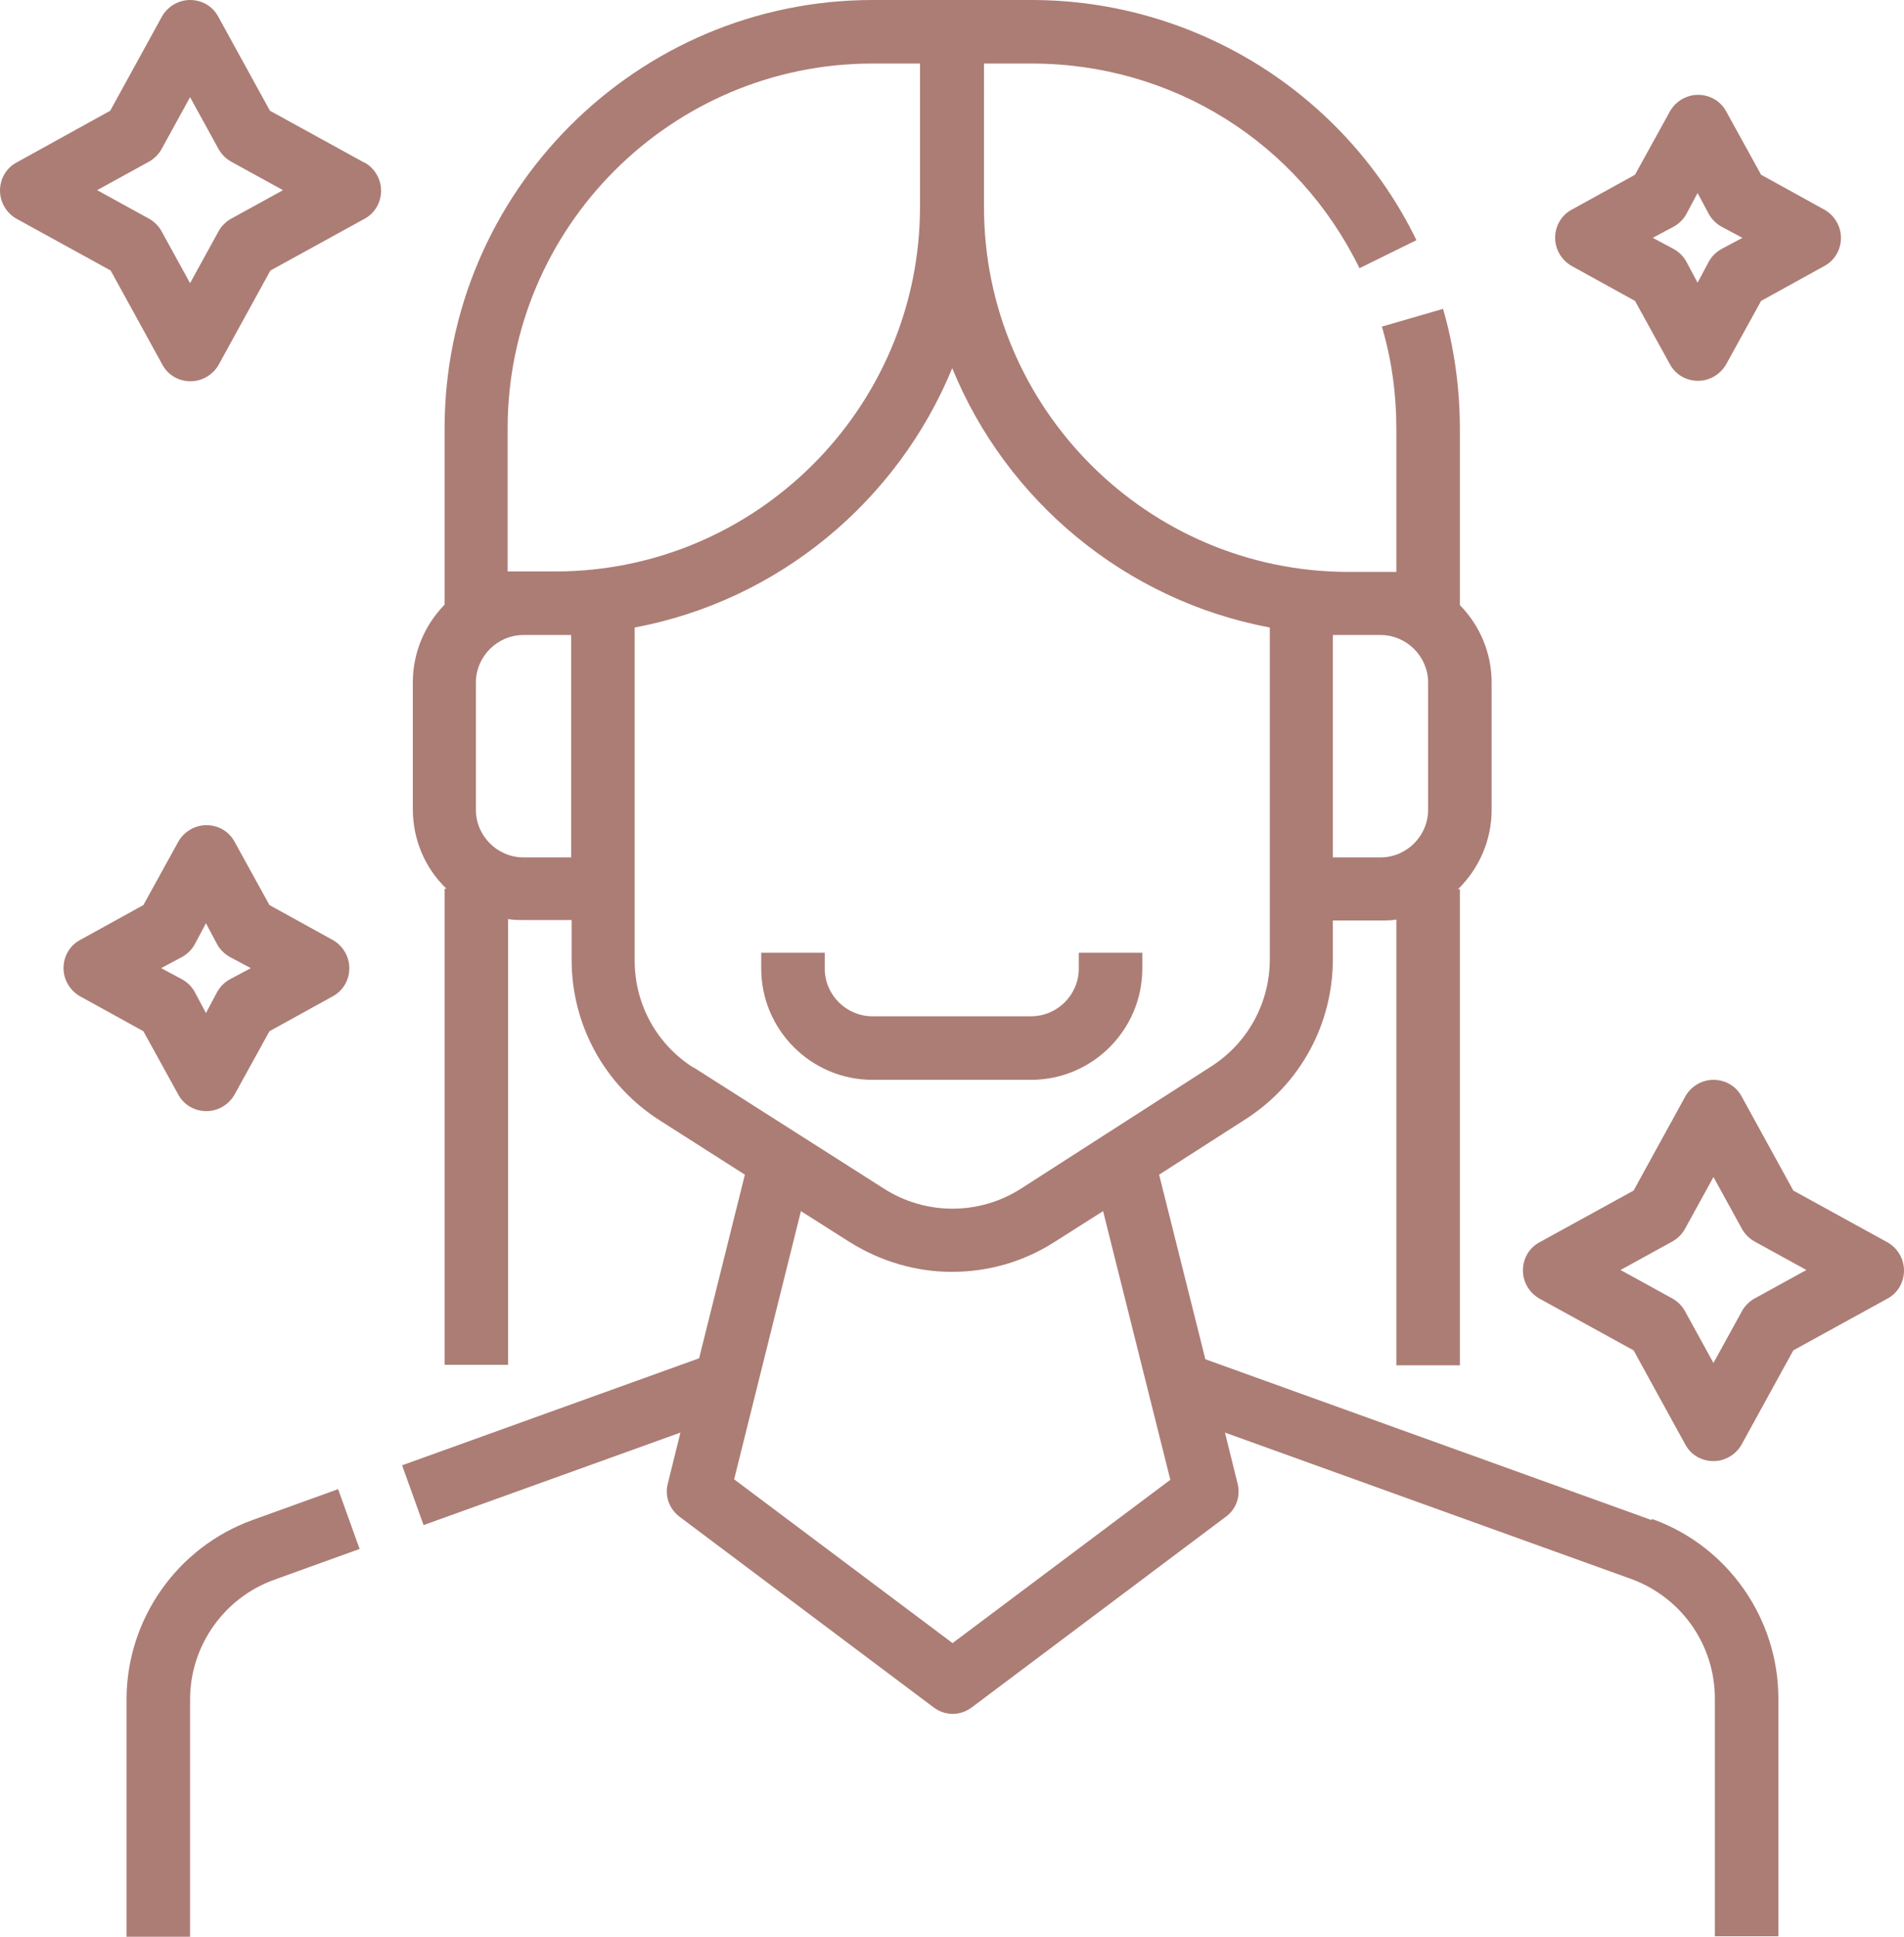
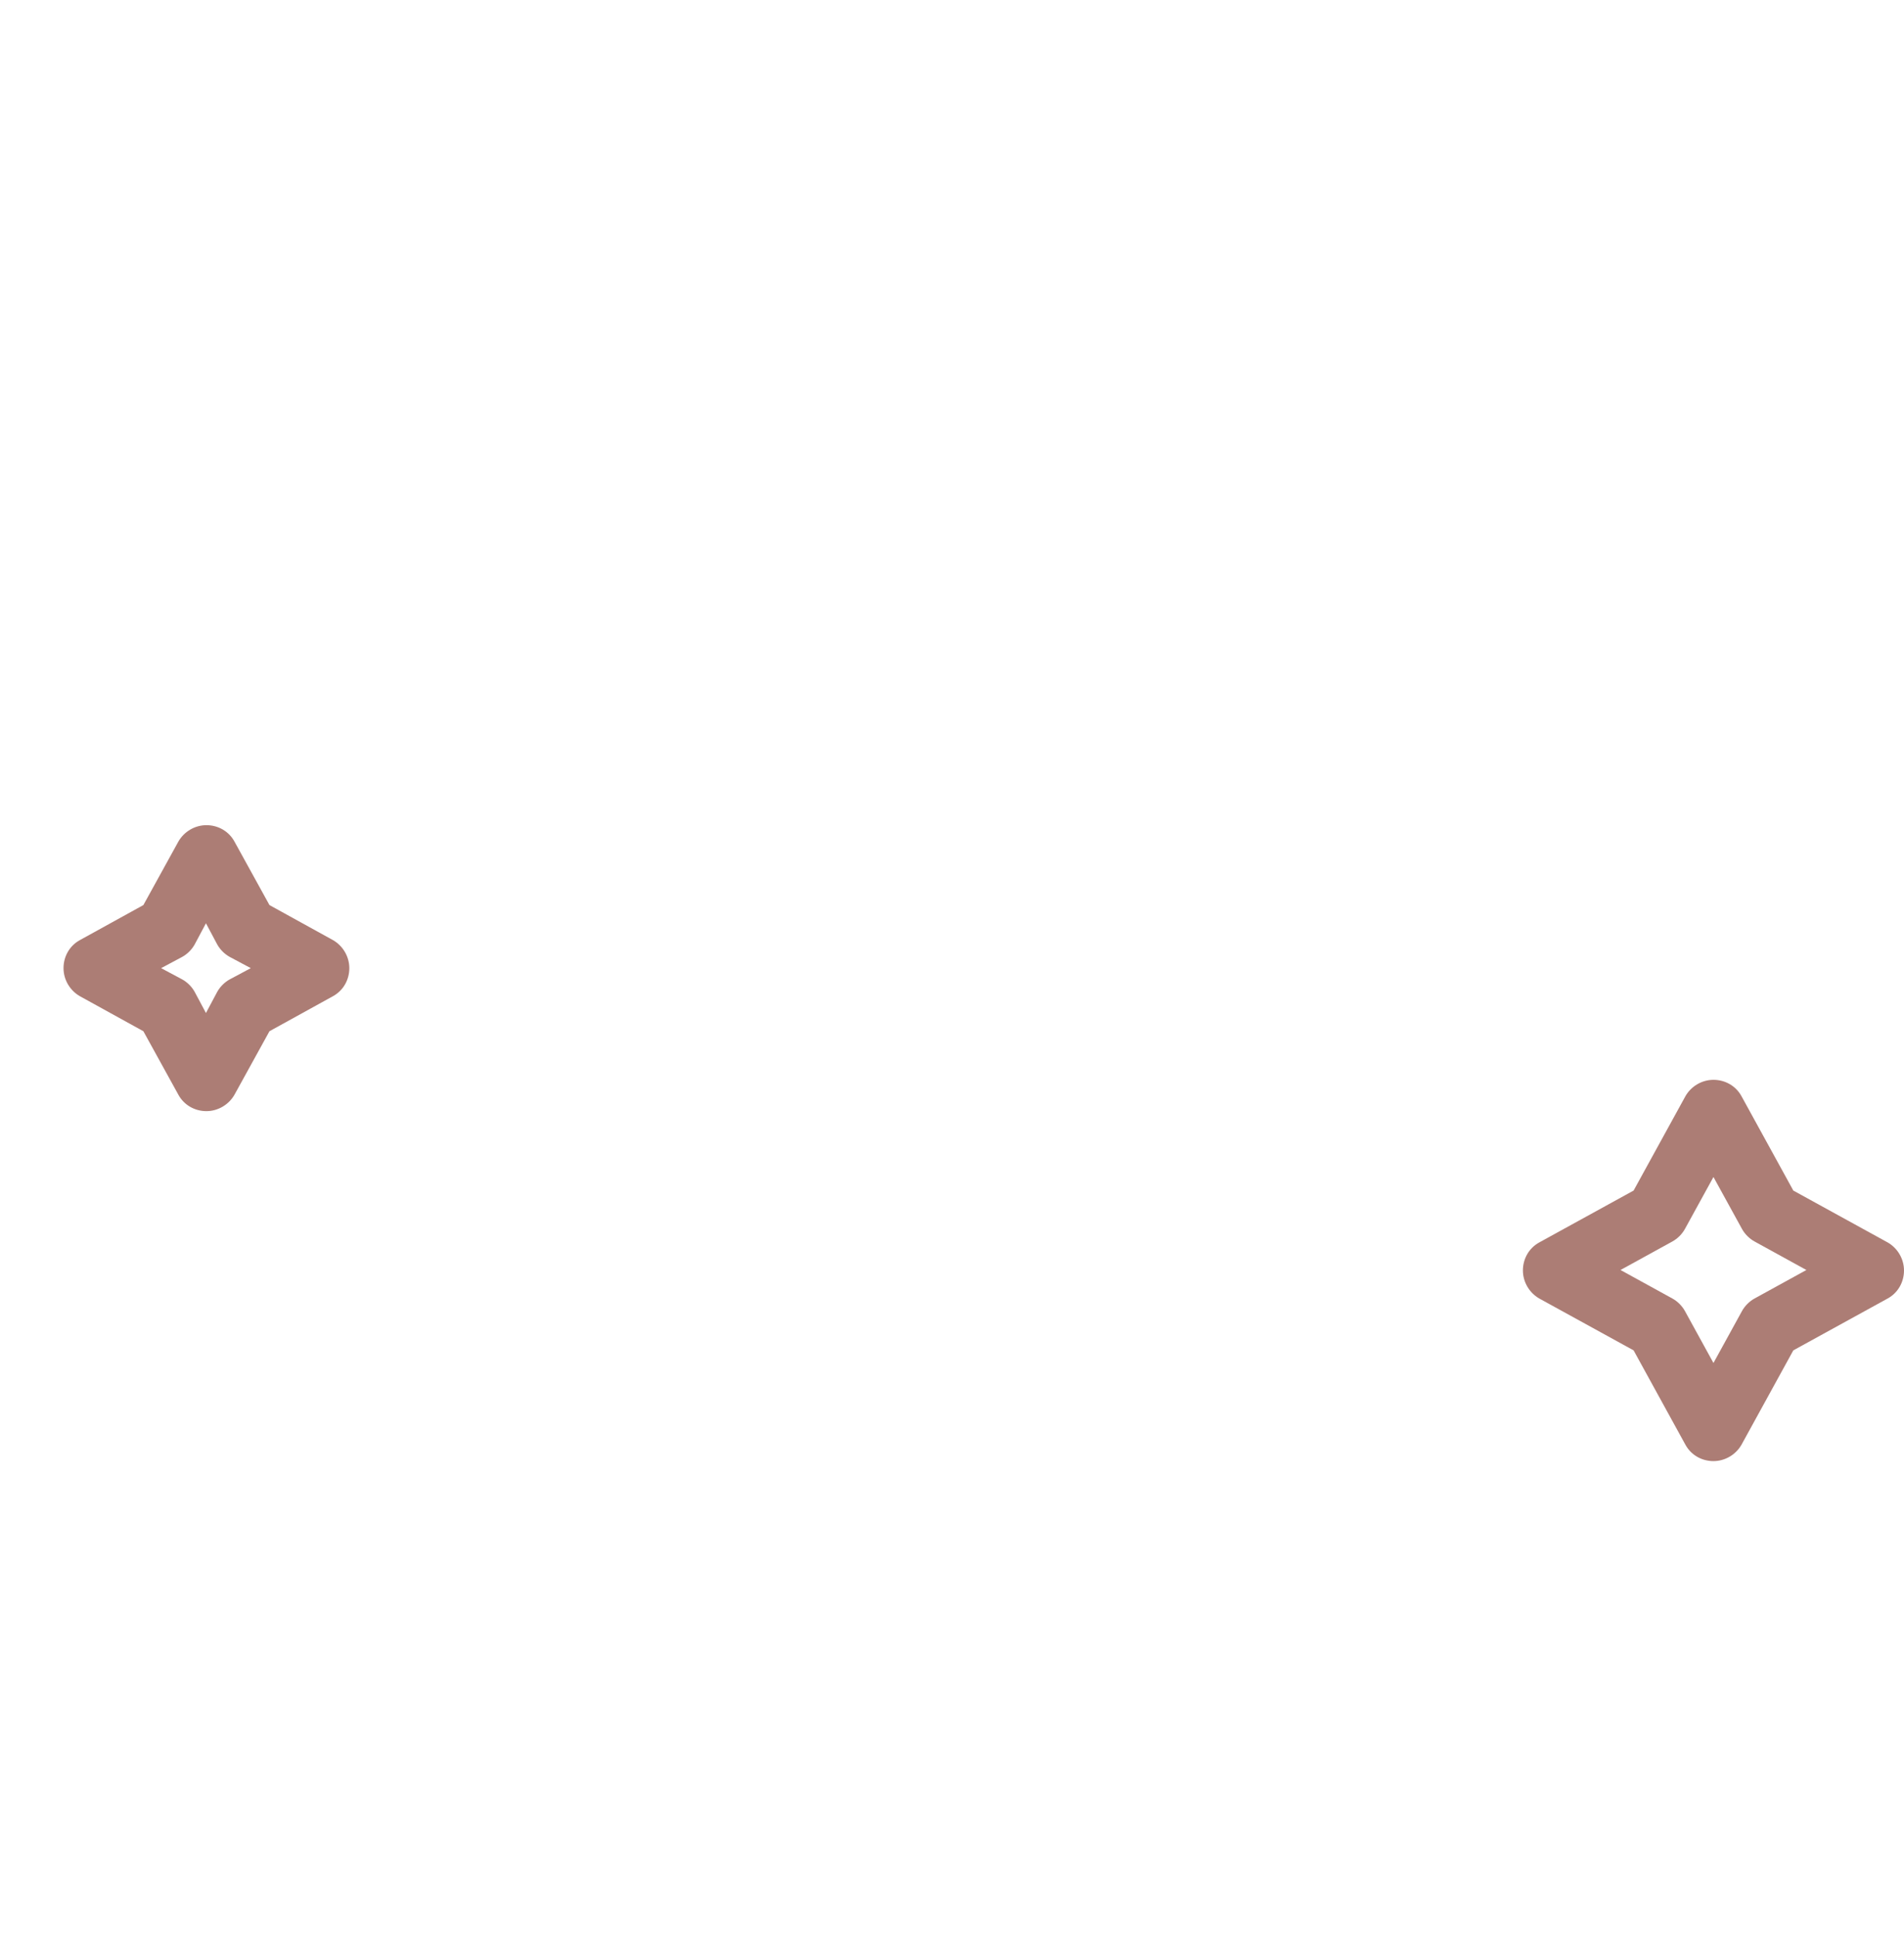
<svg xmlns="http://www.w3.org/2000/svg" id="uuid-78f98704-8201-4ab7-b28b-f2e7017a9852" viewBox="0 0 40.77 41.45">
  <defs>
    <style>.uuid-e725aa40-c1e4-4e8e-8096-248358dc8877{fill:#ac7d75;}</style>
  </defs>
-   <path class="uuid-e725aa40-c1e4-4e8e-8096-248358dc8877" d="M5.41,32.53c-1.61,.58-2.7,2.12-2.7,3.84v5.09h1.36v-5.09c0-1.14,.72-2.17,1.8-2.56l1.83-.66-.46-1.28-1.83,.66Z" />
  <path class="uuid-e725aa40-c1e4-4e8e-8096-248358dc8877" d="M40.42,26.59l-2.02-1.11-1.11-2.02c-.12-.22-.35-.35-.6-.35s-.48,.14-.6,.35l-1.11,2.02-2.02,1.11c-.22,.12-.35,.35-.35,.6s.14,.48,.35,.6l2.02,1.11,1.11,2.02c.12,.22,.35,.35,.6,.35s.48-.14,.6-.35l1.11-2.02,2.02-1.11c.22-.12,.35-.35,.35-.6s-.14-.48-.35-.6Zm-2.85,1.2c-.11,.06-.21,.16-.27,.27l-.61,1.11-.61-1.11c-.06-.11-.16-.21-.27-.27l-1.11-.61,1.11-.61c.11-.06,.21-.16,.27-.27l.61-1.11,.61,1.11c.06,.11,.16,.21,.27,.27l1.11,.61-1.11,.61Z" />
-   <path class="uuid-e725aa40-c1e4-4e8e-8096-248358dc8877" d="M7.8,3.48l-2.02-1.11L4.67,.35c-.12-.22-.35-.35-.6-.35s-.48,.14-.6,.35l-1.11,2.02L.35,3.48c-.22,.12-.35,.35-.35,.6s.14,.48,.35,.6l2.02,1.11,1.11,2.02c.12,.22,.35,.35,.6,.35s.48-.14,.6-.35l1.11-2.02,2.02-1.11c.22-.12,.35-.35,.35-.6s-.14-.48-.35-.6Zm-2.85,1.2c-.11,.06-.21,.16-.27,.27l-.61,1.11-.61-1.11c-.06-.11-.16-.21-.27-.27l-1.11-.61,1.11-.61c.11-.06,.21-.16,.27-.27l.61-1.11,.61,1.11c.06,.11,.16,.21,.27,.27l1.11,.61-1.11,.61Z" />
-   <path class="uuid-e725aa40-c1e4-4e8e-8096-248358dc8877" d="M33.65,5.69l1.36,.75,.75,1.36c.12,.22,.35,.35,.6,.35s.48-.14,.6-.35l.75-1.36,1.36-.75c.22-.12,.35-.35,.35-.6s-.14-.48-.35-.6l-1.36-.75-.75-1.36c-.12-.22-.35-.35-.6-.35s-.48,.14-.6,.35l-.75,1.36-1.36,.75c-.22,.12-.35,.35-.35,.6s.14,.48,.35,.6Zm2.19-.84c.11-.06,.21-.16,.27-.27l.24-.45,.24,.45c.06,.11,.16,.21,.27,.27l.45,.24-.45,.24c-.11,.06-.21,.16-.27,.27l-.24,.45-.24-.45c-.06-.11-.16-.21-.27-.27l-.45-.24,.45-.24Z" />
  <path class="uuid-e725aa40-c1e4-4e8e-8096-248358dc8877" d="M3.82,23.43c.12,.22,.35,.35,.6,.35s.48-.14,.6-.35l.75-1.36,1.36-.75c.22-.12,.35-.35,.35-.6s-.14-.48-.35-.6l-1.36-.75-.75-1.36c-.12-.22-.35-.35-.6-.35s-.48,.14-.6,.35l-.75,1.36-1.36,.75c-.22,.12-.35,.35-.35,.6s.14,.48,.35,.6l1.36,.75,.75,1.36Zm.08-2.95c.11-.06,.21-.16,.27-.27l.24-.45,.24,.45c.06,.11,.16,.21,.27,.27l.45,.24-.45,.24c-.11,.06-.21,.16-.27,.27l-.24,.45-.24-.45c-.06-.11-.16-.21-.27-.27l-.45-.24,.45-.24Z" />
-   <path class="uuid-e725aa40-c1e4-4e8e-8096-248358dc8877" d="M35.36,32.53l-9.55-3.44-.99-3.95,1.84-1.18c1.18-.75,1.88-2.04,1.88-3.43v-.83h1.02c.12,0,.23,0,.34-.02v9.54h1.36v-10.19h-.04c.44-.43,.72-1.03,.72-1.7v-2.72c0-.65-.26-1.23-.68-1.66v-3.77c0-.87-.12-1.74-.36-2.57l-1.31,.38c.21,.71,.31,1.44,.31,2.19v3.06h-1.02c-4.31,0-7.81-3.51-7.81-7.81V1.36h1.02c3.01,0,5.7,1.68,7.02,4.38l1.22-.6c-.74-1.52-1.89-2.8-3.32-3.71-1.47-.93-3.17-1.43-4.92-1.43h-3.4c-5.06,0-9.17,4.12-9.17,9.17v3.77c-.42,.43-.68,1.02-.68,1.66v2.72c0,.66,.27,1.27,.72,1.7h-.04v10.19h1.36v-9.54c.11,.02,.22,.02,.34,.02h1.02v.85c0,1.4,.71,2.69,1.89,3.44l1.82,1.16-.98,3.93-6.36,2.29,.46,1.28,5.5-1.98-.27,1.09c-.07,.27,.03,.54,.25,.71l5.44,4.08c.12,.09,.26,.14,.41,.14s.29-.05,.41-.14l5.44-4.08c.22-.16,.32-.44,.25-.71l-.27-1.09,8.69,3.13c1.08,.39,1.8,1.41,1.8,2.56v5.09h1.36v-5.09c0-1.71-1.08-3.26-2.7-3.84Zm-6.82-18.94h1.02c.56,0,1.02,.46,1.02,1.02v2.72c0,.56-.46,1.02-1.02,1.02h-1.02v-4.76Zm-16.31,4.76h-1.02c-.56,0-1.02-.46-1.02-1.02v-2.72c0-.56,.46-1.02,1.02-1.02h1.02v4.76Zm-.34-6.12h-1.02v-3.06c0-4.31,3.51-7.81,7.81-7.81h1.02v3.06c0,4.31-3.51,7.81-7.81,7.81Zm2.96,10.62c-.79-.5-1.26-1.36-1.26-2.29v-7.13c3.09-.58,5.63-2.71,6.8-5.55,1.16,2.84,3.71,4.97,6.8,5.55v7.1c0,.93-.47,1.79-1.25,2.29l-4.08,2.62c-.89,.57-2.04,.57-2.93,0l-4.07-2.59Zm5.54,12.31l-4.67-3.5,1.43-5.74,1.04,.66c.67,.42,1.43,.64,2.19,.64,.77,0,1.53-.21,2.2-.64l1.04-.66,1.44,5.75-4.67,3.5Z" />
-   <path class="uuid-e725aa40-c1e4-4e8e-8096-248358dc8877" d="M24.46,20.73v-.34h-1.36v.34c0,.56-.46,1.02-1.02,1.02h-3.4c-.56,0-1.02-.46-1.02-1.02v-.34h-1.36v.34c0,1.31,1.07,2.38,2.38,2.38h3.4c1.31,0,2.38-1.07,2.38-2.38Z" />
</svg>